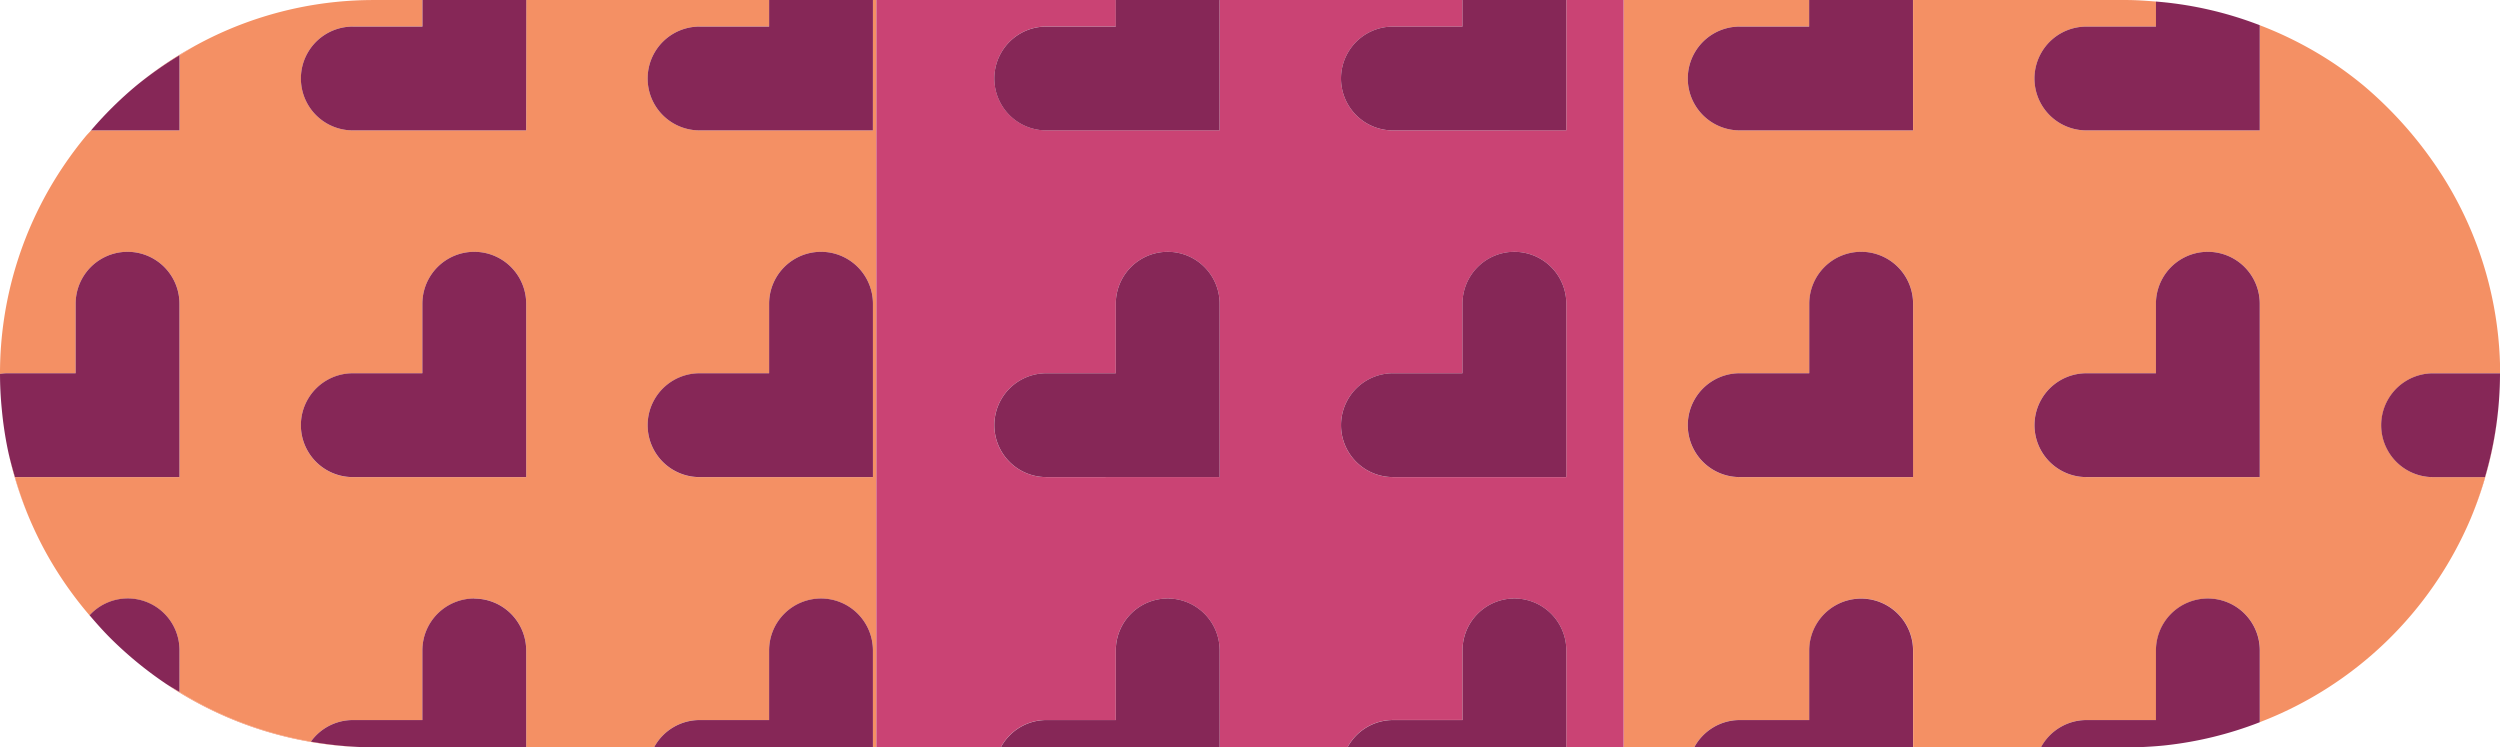
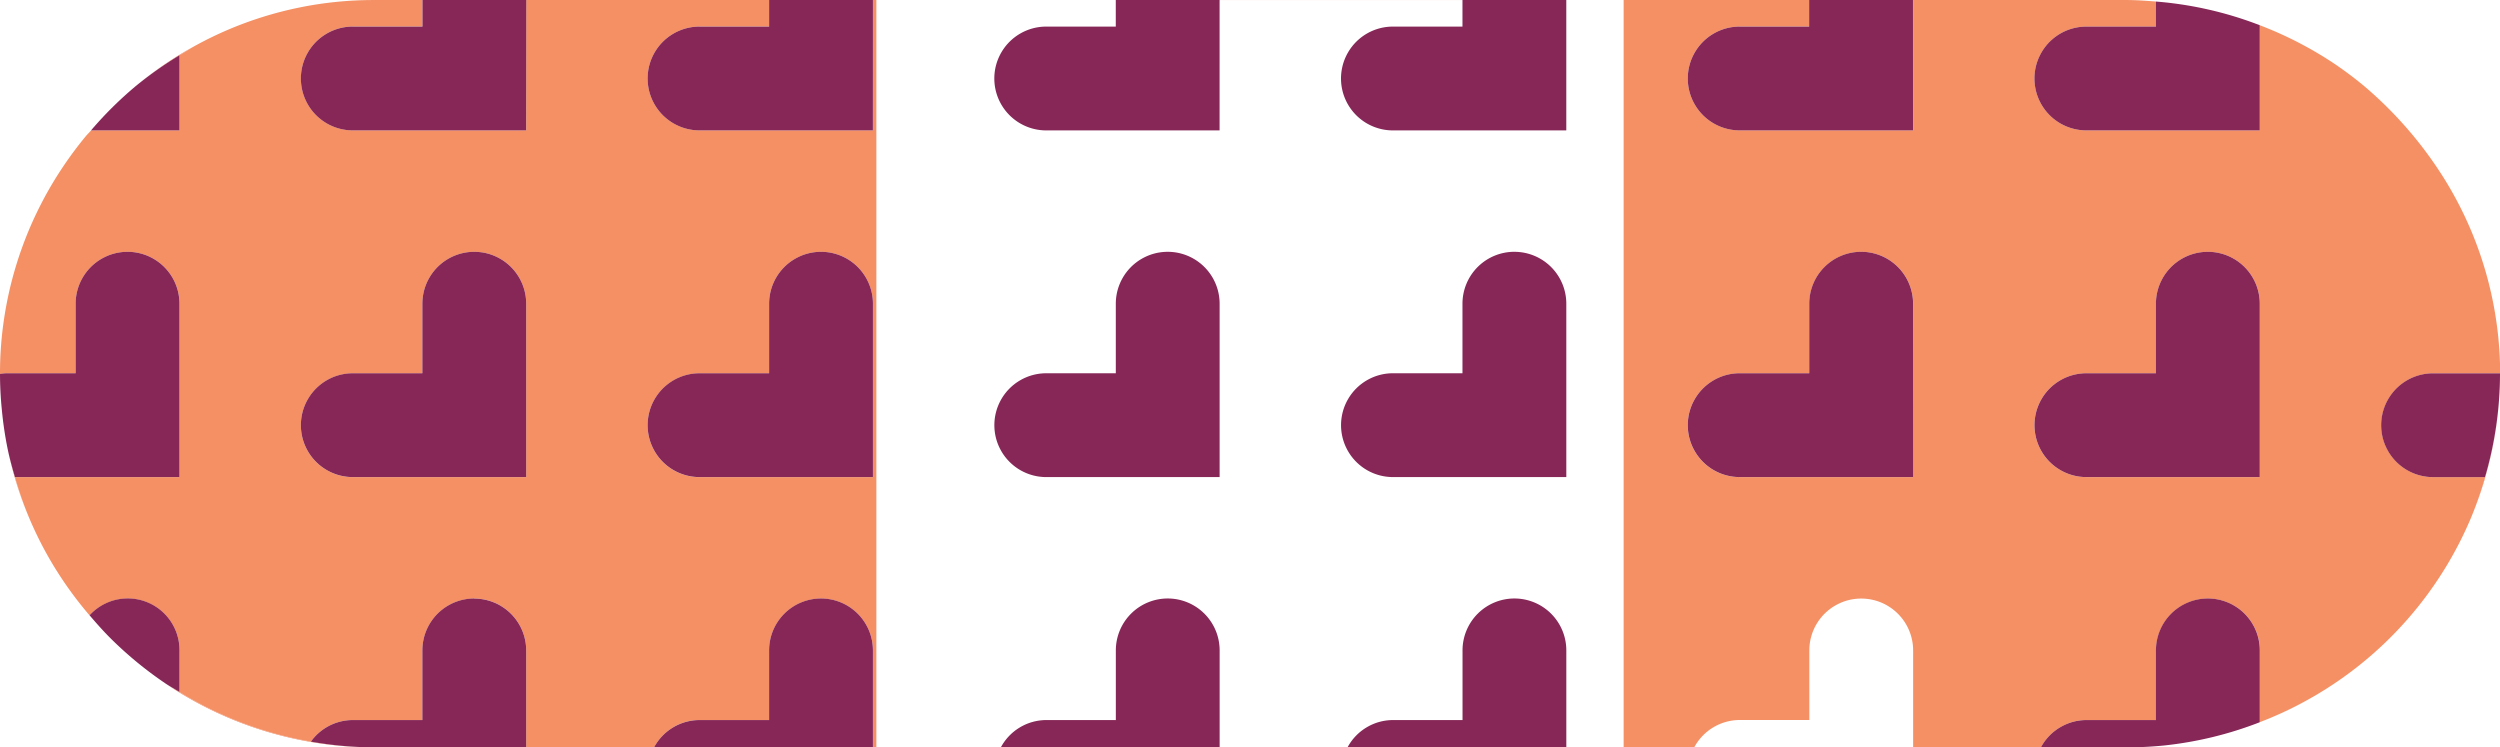
<svg xmlns="http://www.w3.org/2000/svg" width="183.024" height="54.71" viewBox="0 0 183.024 54.71">
  <defs>
    <clipPath id="a">
      <rect width="183.024" height="54.71" fill="none" />
    </clipPath>
  </defs>
  <g transform="translate(0 0)" clip-path="url(#a)">
    <path d="M77.708,12.967a27.019,27.019,0,0,1-1.1,7.572,26.8,26.8,0,0,1-1.063,3.048,27.11,27.11,0,0,0,2.159-10.62c0-.893-.05-1.774-.136-2.645.086.864.134,1.736.134,2.619l0,.026" transform="translate(105.316 14.389)" fill="#ef7b52" />
    <path d="M73.095,24.56a27.6,27.6,0,0,0,5.877-8.7,27.6,27.6,0,0,1-5.877,8.7" transform="translate(101.895 22.113)" fill="#ef7b52" />
    <path d="M6.1,21.536c-.35-.215-.713-.412-1.053-.642a27.148,27.148,0,0,0,15.269,4.687,27.19,27.19,0,0,1-4.6-.419A27.121,27.121,0,0,1,6.1,21.536" transform="translate(7.038 29.127)" fill="#ef7b52" />
    <path d="M8.038,1.152A27.063,27.063,0,0,1,13.365.06,27.063,27.063,0,0,0,8.038,1.152" transform="translate(11.205 0.084)" fill="#ef7b52" />
    <rect width="17.783" height="0.002" transform="translate(89.287 0.002)" fill="#ef7b52" />
    <path d="M80.2,22.935h6.256a27.408,27.408,0,0,0,2.784-.141,27.408,27.408,0,0,1-2.784.141Z" transform="translate(69.214 31.775)" fill="#ef7b52" />
    <path d="M10.892.516a27.36,27.36,0,0,0-4.9,2.078,27.36,27.36,0,0,1,4.9-2.078" transform="translate(8.352 0.72)" fill="#ef7b52" />
    <path d="M64.159,54.709V0H81.688V0H63.906l0,9.543-12.691,0a3.8,3.8,0,1,1,0-7.6h5.094V0H38.524l0,9.543-12.693,0a3.8,3.8,0,0,1,0-7.6h5.094V0H27.356A27.49,27.49,0,0,0,24.57.142a27.216,27.216,0,0,0-5.324,1.094,26.883,26.883,0,0,0-4.9,2.08c-.414.225-.8.486-1.2.733l0,5.494-6.473,0c-.129.148-.273.285-.4.436q-.837,1.013-1.578,2.107A27.166,27.166,0,0,0,0,27.355l0,.019a3.9,3.9,0,0,1,.445-.045H5.54V22.234a3.8,3.8,0,0,1,7.6,0l0,12.693L1.1,34.93a26.451,26.451,0,0,0,1.061,3.045c.35.821.735,1.616,1.156,2.392a27.516,27.516,0,0,0,3.241,4.683,3.787,3.787,0,0,1,6.584,2.569v3.045A27.138,27.138,0,0,0,22.76,54.29a3.787,3.787,0,0,1,3.069-1.578h5.094V47.618a3.8,3.8,0,1,1,7.6,0l0,7.091h9.365a3.782,3.782,0,0,1,3.325-2h5.094V47.618a3.8,3.8,0,1,1,7.6,0l0,7.091ZM25.829,34.93a3.8,3.8,0,0,1,0-7.6h5.094V22.234a3.8,3.8,0,0,1,7.6,0l0,12.693Zm25.384,0a3.8,3.8,0,1,1,0-7.6h5.094V22.234a3.8,3.8,0,0,1,7.6,0l0,12.693Z" transform="translate(0 0.002)" fill="#f49064" />
    <path d="M8.533,1.385A27.49,27.49,0,0,0,4.169,4.337,27.206,27.206,0,0,1,7.329,2.12c.4-.247.79-.51,1.2-.735" transform="translate(5.812 1.931)" fill="#ef7b52" />
    <path d="M114.1,37.975a27.906,27.906,0,0,0,1.063-3.045h-3.8a3.8,3.8,0,1,1,0-7.6h4.9c0-.883-.05-1.755-.134-2.617A27.12,27.12,0,0,0,112.1,12.969a29.118,29.118,0,0,0-5.829-6.7q-1.013-.837-2.107-1.58a27.511,27.511,0,0,0-5.5-2.844l0,7.7-12.691,0a3.8,3.8,0,0,1,0-7.6h5.094V.111C90.347.056,89.631,0,88.9,0H73.283l0,9.543-12.693,0a3.8,3.8,0,0,1,0-7.6h5.1V0H47.9V0h4.194V54.709h5.169a3.787,3.787,0,0,1,3.325-2h5.1V47.618a3.8,3.8,0,1,1,7.6,0l0,7.091h9.365a3.777,3.777,0,0,1,3.325-2h5.094V47.618a3.8,3.8,0,1,1,7.6,0l0,5.248A27.423,27.423,0,0,0,114.1,37.975M73.28,34.927l-12.693,0a3.8,3.8,0,0,1,0-7.6h5.1V22.234a3.8,3.8,0,1,1,7.6,0Zm12.691,0a3.8,3.8,0,0,1,0-7.6h5.094V22.234a3.8,3.8,0,0,1,7.6,0l0,12.693Z" transform="translate(66.772 0.002)" fill="#f49064" />
    <path d="M37.3,22.852v0h9.363l0,0Z" transform="translate(51.992 31.856)" fill="#ef7b52" />
    <path d="M.234,13.722a26.956,26.956,0,0,0,1.6,5.126A26.5,26.5,0,0,1,.773,15.8c-.2-.685-.393-1.372-.539-2.078" transform="translate(0.326 19.129)" fill="#ef7b52" />
    <path d="M76.489,7.752a27.727,27.727,0,0,0-3.043-4.008,27.727,27.727,0,0,1,3.043,4.008" transform="translate(102.384 5.219)" fill="#ef7b52" />
    <path d="M.481,15.382a27.263,27.263,0,0,1-.424-2.851,27.263,27.263,0,0,0,.424,2.851" transform="translate(0.079 17.469)" fill="#ef7b52" />
-     <path d="M64.618,9.546a3.8,3.8,0,1,1,0-7.6H69.71V0H51.93l0,9.54-12.691,0a3.8,3.8,0,1,1,0-7.6h5.094V0H26.8V54.707h9.109a3.78,3.78,0,0,1,3.325-2h5.094V47.615a3.8,3.8,0,0,1,7.6,0l0,7.091h9.365a3.78,3.78,0,0,1,3.325-2H69.71V47.615a3.8,3.8,0,0,1,7.6,0v7.091h4.194V0H77.311l0,9.54ZM39.234,34.927a3.8,3.8,0,1,1,0-7.6h5.094V22.234a3.8,3.8,0,1,1,7.6,0l0,12.691Zm38.074,0-12.691,0a3.8,3.8,0,1,1,0-7.6H69.71V22.234a3.8,3.8,0,1,1,7.6,0Z" transform="translate(37.359 0.002)" fill="#ca4374" />
    <path d="M6.1,2.618A27.7,27.7,0,0,0,2.783,5.9,27.879,27.879,0,0,1,6.1,2.618" transform="translate(3.88 3.65)" fill="#6f1946" />
    <path d="M2.784,7.188l6.476,0V1.691A27.491,27.491,0,0,0,6.1,3.91,27.5,27.5,0,0,0,2.784,7.188" transform="translate(3.881 2.357)" fill="#862757" />
    <path d="M13,1.946a3.8,3.8,0,0,0,0,7.6l12.691,0L25.7,0H18.1V1.946Z" transform="translate(12.828 0)" fill="#862757" />
    <path d="M23.606,1.946a3.8,3.8,0,1,0,0,7.6l12.691,0L36.3,0H28.7V1.946Z" transform="translate(27.607 0)" fill="#862757" />
    <rect width="7.599" height="0.002" transform="translate(81.688 0.002)" fill="#6f1946" />
    <rect width="7.599" height="0.002" transform="translate(107.072 0.002)" fill="#6f1946" />
    <path d="M55.414,1.946a3.8,3.8,0,1,0,0,7.6l12.688,0L68.1,0h-7.6V1.946Z" transform="translate(71.948 0)" fill="#862757" />
    <path d="M0,11.434c0,.886.05,1.762.134,2.626C.051,13.2,0,12.32,0,11.434" transform="translate(0.001 15.939)" fill="#6f1946" />
    <path d="M13.137,24.192l0-12.691a3.8,3.8,0,1,0-7.6,0v5.092H.446A3.841,3.841,0,0,0,0,16.639c0,.886.048,1.762.134,2.626a27.121,27.121,0,0,0,.421,2.849c.146.709.34,1.4.539,2.08Z" transform="translate(0.001 10.734)" fill="#862757" />
    <path d="M25.694,24.192l0-12.691a3.8,3.8,0,1,0-7.6,0v5.092H13a3.8,3.8,0,1,0,0,7.6Z" transform="translate(12.828 10.734)" fill="#862757" />
    <path d="M36.3,24.192l0-12.691a3.8,3.8,0,1,0-7.6,0v5.092H23.606a3.8,3.8,0,1,0,0,7.6Z" transform="translate(27.607 10.734)" fill="#862757" />
    <path d="M2.739,18.817c.476.558.962,1.108,1.479,1.626-.517-.517-1-1.068-1.479-1.626" transform="translate(3.818 26.231)" fill="#6f1946" />
    <path d="M9.323,22.1a3.787,3.787,0,0,0-6.584-2.569c.474.555.96,1.106,1.477,1.626a27.73,27.73,0,0,0,4.053,3.347c.34.23.7.426,1.053.642Z" transform="translate(3.818 25.513)" fill="#862757" />
    <path d="M21.471,18.3a3.8,3.8,0,0,0-3.8,3.8V27.2H12.578a3.79,3.79,0,0,0-3.072,1.58,27.213,27.213,0,0,0,4.6.419H25.271l0-7.091a3.8,3.8,0,0,0-3.8-3.8" transform="translate(13.251 25.515)" fill="#862757" />
    <path d="M32.223,18.3a3.8,3.8,0,0,0-3.8,3.8V27.2H23.33A3.79,3.79,0,0,0,20,29.2H36.023V22.1a3.8,3.8,0,0,0-3.8-3.8" transform="translate(27.883 25.515)" fill="#862757" />
    <path d="M30.607,22.852l0,0H46.625v0Z" transform="translate(42.663 31.856)" fill="#6f1946" />
    <path d="M73.529,1.78h0A26.989,26.989,0,0,0,65.93.047a26.989,26.989,0,0,1,7.6,1.733" transform="translate(91.907 0.066)" fill="#6f1946" />
    <path d="M71.109.047V1.881H66.014a3.8,3.8,0,0,0,0,7.6l12.693,0V1.78a26.988,26.988,0,0,0-7.6-1.733" transform="translate(86.728 0.066)" fill="#862757" />
    <path d="M64.307,7.7a3.8,3.8,0,0,0-3.8,3.8v5.092H55.414a3.8,3.8,0,1,0,0,7.6l12.693,0V11.5a3.8,3.8,0,0,0-3.8-3.8" transform="translate(71.948 10.734)" fill="#862757" />
    <path d="M78.707,24.192l0-12.691a3.8,3.8,0,1,0-7.6,0v5.092H66.017a3.8,3.8,0,1,0,0,7.6Z" transform="translate(86.728 10.734)" fill="#862757" />
    <path d="M81.517,11.442l0-.026h-4.9a3.8,3.8,0,0,0,0,7.6l3.8,0a27.019,27.019,0,0,0,1.1-7.572" transform="translate(101.508 15.914)" fill="#862757" />
    <path d="M41.209,22.852l0,0H57.228v0Z" transform="translate(57.443 31.856)" fill="#6f1946" />
-     <path d="M67.828,29.2l0-7.091a3.8,3.8,0,1,0-7.6,0V27.2H55.135a3.784,3.784,0,0,0-3.325,2Z" transform="translate(72.224 25.515)" fill="#862757" />
    <path d="M74.633,18.3a3.8,3.8,0,0,0-3.8,3.8V27.2H65.74a3.789,3.789,0,0,0-3.328,2h6.256a27.491,27.491,0,0,0,2.787-.141,27.09,27.09,0,0,0,6.979-1.7V22.1a3.8,3.8,0,0,0-3.8-3.8" transform="translate(87.003 25.515)" fill="#862757" />
    <path d="M34.208,1.945a3.8,3.8,0,1,0,0,7.6l12.691,0L46.9,0H39.3V1.945Z" transform="translate(42.386 0.002)" fill="#862757" />
    <path d="M49.9,1.945H44.808a3.8,3.8,0,0,0,0,7.6l12.693,0V0H49.9Z" transform="translate(57.167 0.002)" fill="#862757" />
    <path d="M46.9,24.192l0-12.691a3.8,3.8,0,1,0-7.6,0v5.092H34.209a3.8,3.8,0,1,0,0,7.6Z" transform="translate(42.388 10.734)" fill="#862757" />
    <path d="M53.7,7.7a3.8,3.8,0,0,0-3.8,3.8v5.092H44.811a3.8,3.8,0,1,0,0,7.6l12.691,0,0-12.691a3.8,3.8,0,0,0-3.8-3.8" transform="translate(57.167 10.734)" fill="#862757" />
    <path d="M42.825,18.3a3.8,3.8,0,0,0-3.8,3.8V27.2H33.931a3.787,3.787,0,0,0-3.325,2H46.624V22.1a3.8,3.8,0,0,0-3.8-3.8" transform="translate(42.665 25.515)" fill="#862757" />
    <path d="M53.427,18.3a3.8,3.8,0,0,0-3.8,3.8V27.2H44.533a3.787,3.787,0,0,0-3.325,2H57.226V22.1a3.8,3.8,0,0,0-3.8-3.8" transform="translate(57.444 25.515)" fill="#862757" />
  </g>
</svg>